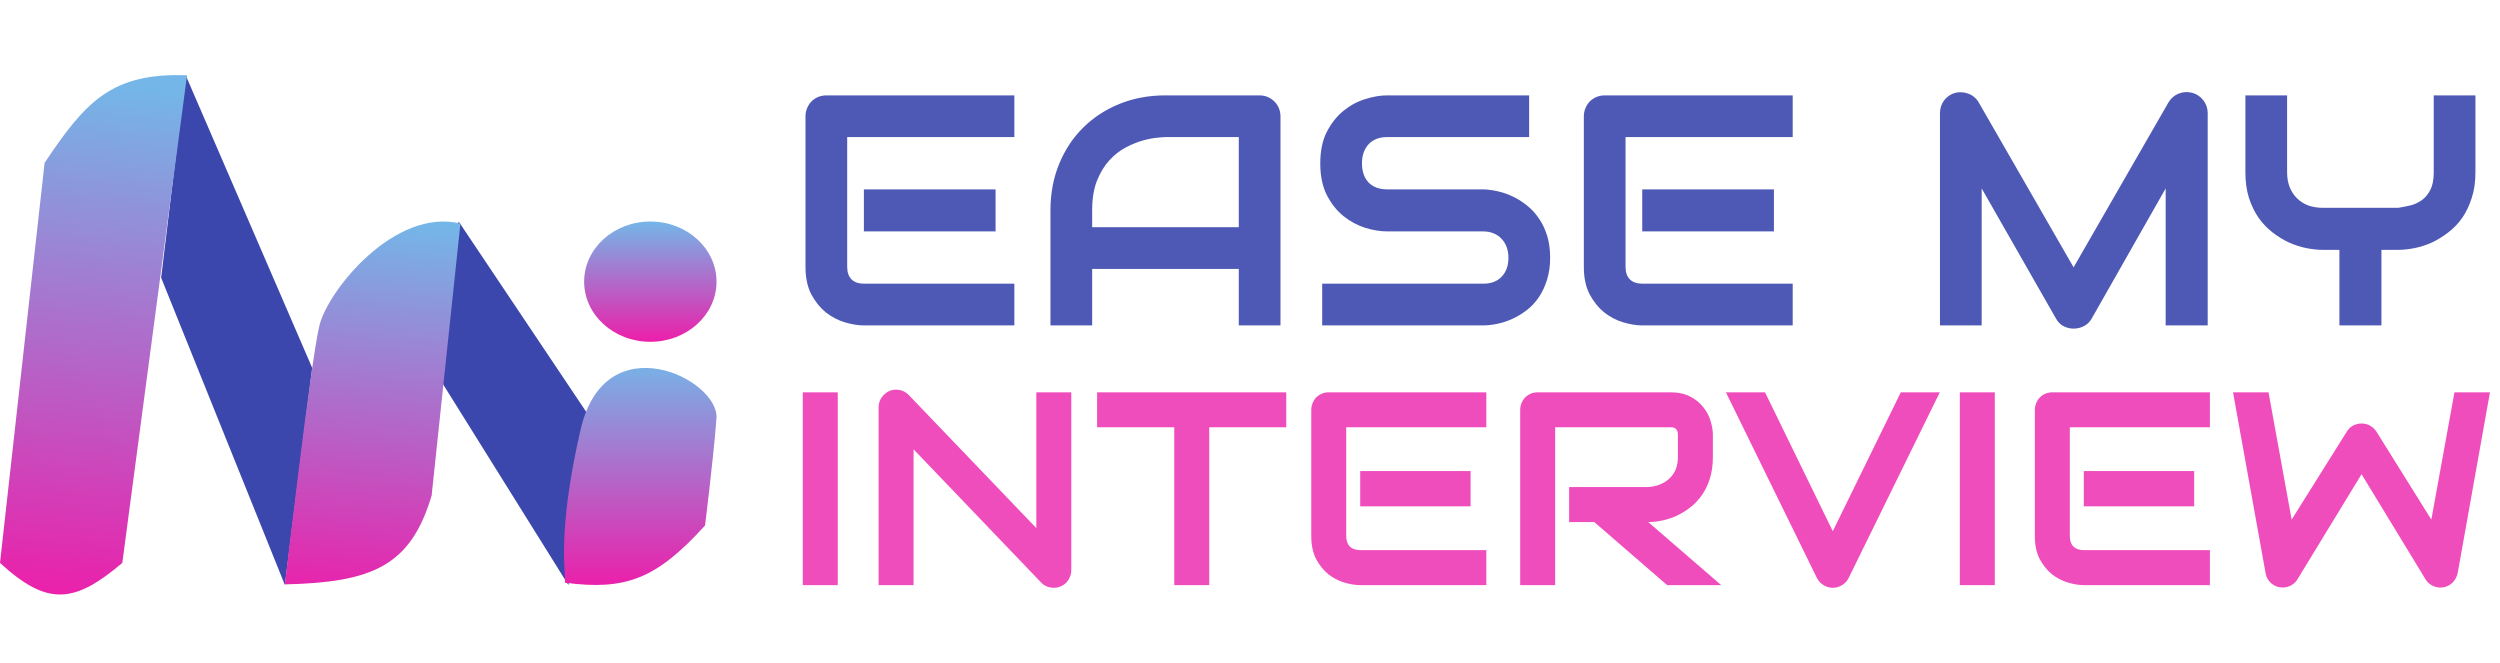
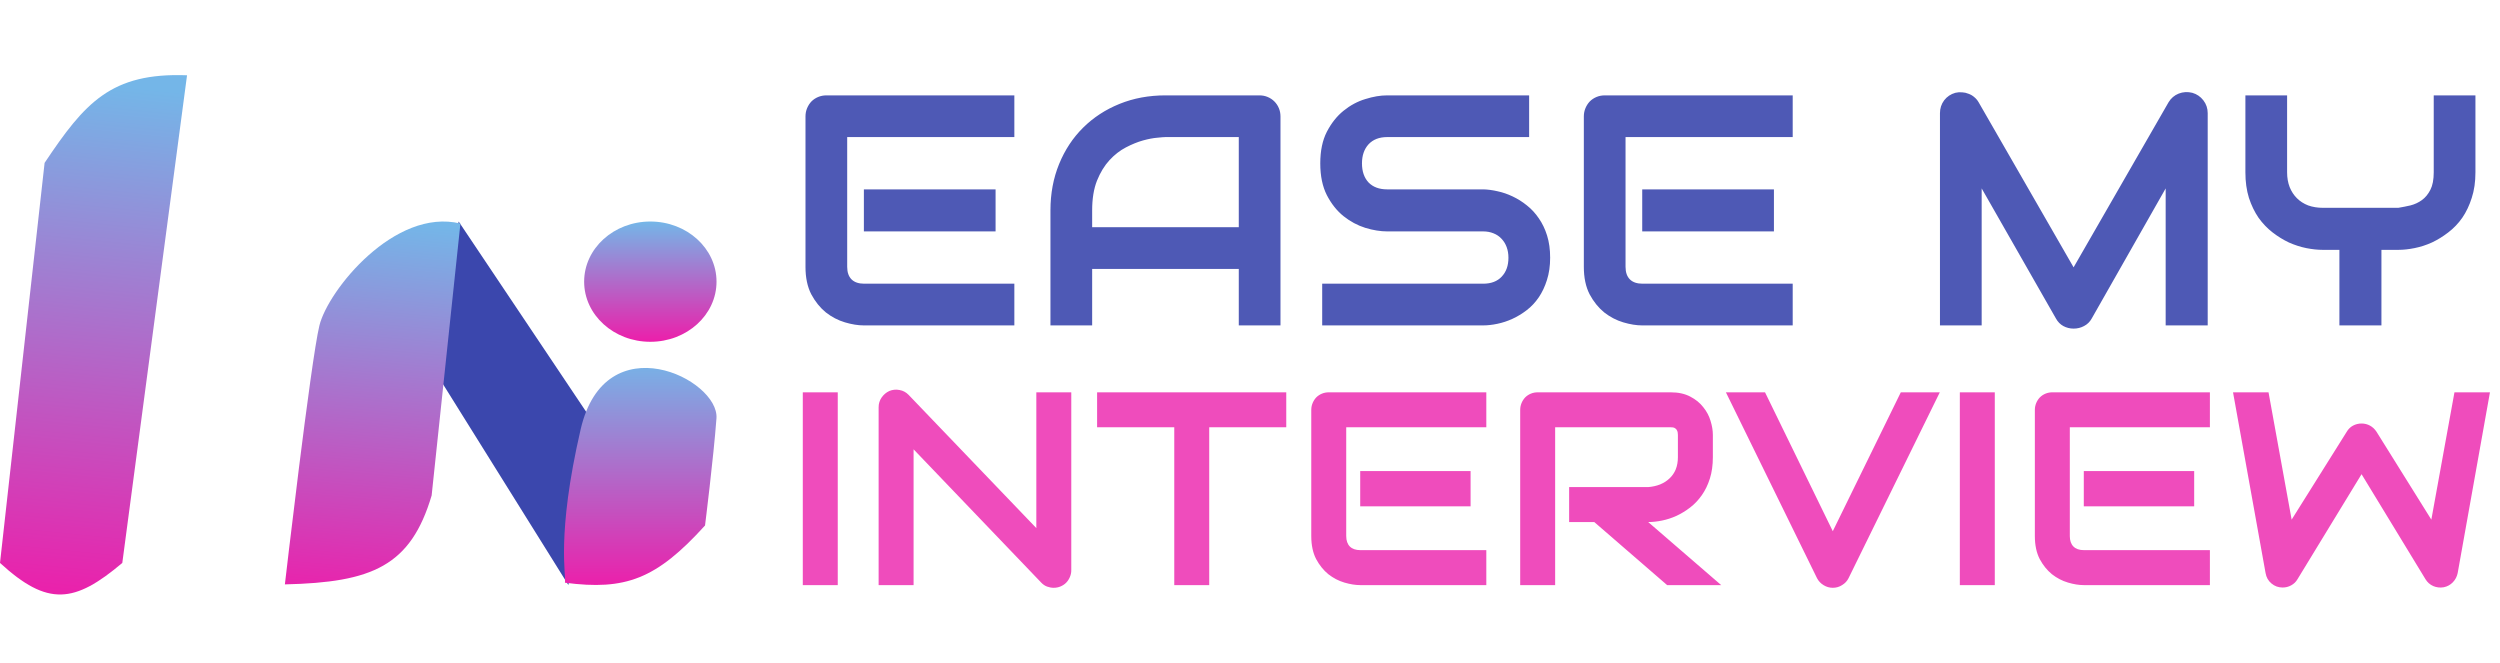
<svg xmlns="http://www.w3.org/2000/svg" width="799" height="212" viewBox="0 0 799 212" fill="none">
-   <path d="M51.502 88.764L91.048 186.956L99.785 117.595L59.319 24L51.502 88.764Z" fill="#3B47AD" />
  <path d="M137.952 116.963L181.641 186.956L191.293 137.514L146.588 70.798L137.952 116.963Z" fill="#3B47AD" />
  <path d="M14.255 52.054L0 179.912C15.264 193.91 23.823 192.805 39.086 179.912L59.779 24.059C35.448 23.146 27.081 32.867 14.255 52.054Z" fill="url(#paint0_linear_38_51)" />
  <path d="M102.084 104.039C99.325 115.32 91.048 186.77 91.048 186.77C119.015 186.134 131.261 180.88 137.952 158.357L147.149 71.448C126.158 66.331 104.843 92.757 102.084 104.039Z" fill="url(#paint1_linear_38_51)" />
  <path d="M185.577 137.215C177.702 171.253 181.046 184.074 180.551 186.231C199.914 188.771 209.78 185.09 225.327 167.947C225.327 167.947 228.049 146.263 228.982 133.713C229.915 121.164 193.451 103.177 185.577 137.215Z" fill="url(#paint2_linear_38_51)" />
  <ellipse cx="207.847" cy="90.018" rx="21.153" ry="19.22" fill="url(#paint3_linear_38_51)" />
  <path d="M318.188 73.956H276.096V60.523H318.188V73.956ZM324.187 104H276.096C274.25 104 272.234 103.675 270.046 103.026C267.859 102.376 265.825 101.317 263.945 99.847C262.1 98.343 260.544 96.412 259.28 94.054C258.049 91.661 257.434 88.739 257.434 85.287V37.196C257.434 36.273 257.605 35.401 257.947 34.581C258.289 33.761 258.75 33.043 259.331 32.428C259.946 31.812 260.664 31.334 261.484 30.992C262.305 30.65 263.193 30.48 264.15 30.48H324.187V43.81H270.764V85.287C270.764 87.03 271.226 88.363 272.148 89.286C273.071 90.209 274.421 90.67 276.199 90.67H324.187V104ZM409.243 104H395.913V85.953H349.053V104H335.723V67.24C335.723 61.873 336.646 56.935 338.491 52.423C340.337 47.911 342.9 44.032 346.182 40.785C349.463 37.538 353.342 35.008 357.82 33.197C362.297 31.385 367.185 30.48 372.483 30.48H402.527C403.45 30.48 404.321 30.65 405.142 30.992C405.962 31.334 406.68 31.812 407.295 32.428C407.91 33.043 408.389 33.761 408.73 34.581C409.072 35.401 409.243 36.273 409.243 37.196V104ZM349.053 72.623H395.913V43.81H372.483C372.073 43.81 371.201 43.878 369.868 44.015C368.569 44.117 367.048 44.408 365.305 44.886C363.596 45.365 361.785 46.1 359.871 47.091C357.957 48.082 356.196 49.449 354.59 51.192C352.983 52.935 351.65 55.123 350.591 57.755C349.565 60.352 349.053 63.514 349.053 67.24V72.623ZM495.427 82.364C495.427 84.996 495.085 87.372 494.402 89.491C493.752 91.576 492.881 93.421 491.787 95.028C490.693 96.634 489.412 98.001 487.942 99.129C486.472 100.257 484.951 101.18 483.379 101.898C481.807 102.616 480.2 103.146 478.56 103.487C476.953 103.829 475.432 104 473.997 104H422.573V90.67H473.997C476.56 90.67 478.542 89.918 479.944 88.414C481.379 86.91 482.097 84.894 482.097 82.364C482.097 81.134 481.909 80.006 481.533 78.981C481.157 77.955 480.61 77.066 479.893 76.314C479.209 75.562 478.354 74.981 477.329 74.571C476.338 74.161 475.227 73.956 473.997 73.956H443.337C441.184 73.956 438.86 73.58 436.365 72.828C433.87 72.042 431.545 70.794 429.392 69.085C427.273 67.376 425.496 65.138 424.06 62.369C422.659 59.601 421.958 56.217 421.958 52.218C421.958 48.219 422.659 44.852 424.06 42.118C425.496 39.349 427.273 37.11 429.392 35.401C431.545 33.658 433.87 32.411 436.365 31.659C438.86 30.873 441.184 30.48 443.337 30.48H488.711V43.81H443.337C440.808 43.81 438.826 44.579 437.39 46.117C435.989 47.655 435.288 49.688 435.288 52.218C435.288 54.781 435.989 56.815 437.39 58.319C438.826 59.789 440.808 60.523 443.337 60.523H473.997H474.099C475.535 60.558 477.056 60.763 478.662 61.139C480.269 61.48 481.858 62.027 483.43 62.779C485.037 63.531 486.558 64.488 487.993 65.65C489.429 66.778 490.693 68.145 491.787 69.752C492.915 71.358 493.804 73.204 494.453 75.289C495.103 77.374 495.427 79.732 495.427 82.364ZM566.948 73.956H524.856V60.523H566.948V73.956ZM572.947 104H524.856C523.01 104 520.994 103.675 518.806 103.026C516.619 102.376 514.585 101.317 512.705 99.847C510.859 98.343 509.304 96.412 508.04 94.054C506.809 91.661 506.194 88.739 506.194 85.287V37.196C506.194 36.273 506.365 35.401 506.707 34.581C507.048 33.761 507.51 33.043 508.091 32.428C508.706 31.812 509.424 31.334 510.244 30.992C511.064 30.65 511.953 30.48 512.91 30.48H572.947V43.81H519.524V85.287C519.524 87.03 519.985 88.363 520.908 89.286C521.831 90.209 523.181 90.67 524.958 90.67H572.947V104ZM705.581 104H692.148V60.216L668.513 101.795C667.932 102.855 667.112 103.658 666.052 104.205C665.027 104.752 663.916 105.025 662.72 105.025C661.558 105.025 660.464 104.752 659.438 104.205C658.447 103.658 657.661 102.855 657.08 101.795L633.342 60.216V104H620.012V36.17C620.012 34.632 620.457 33.265 621.345 32.069C622.268 30.873 623.464 30.069 624.934 29.659C625.652 29.488 626.37 29.437 627.087 29.505C627.805 29.54 628.489 29.693 629.138 29.967C629.822 30.206 630.437 30.565 630.984 31.044C631.531 31.488 631.992 32.035 632.368 32.684L662.72 85.44L693.071 32.684C693.857 31.385 694.934 30.462 696.301 29.916C697.703 29.369 699.155 29.283 700.659 29.659C702.095 30.069 703.274 30.873 704.197 32.069C705.12 33.265 705.581 34.632 705.581 36.17V104ZM791.15 55.089C791.15 58.131 790.757 60.848 789.971 63.241C789.219 65.633 788.21 67.752 786.946 69.598C785.681 71.41 784.194 72.965 782.485 74.264C780.811 75.562 779.067 76.639 777.256 77.494C775.444 78.314 773.599 78.912 771.719 79.288C769.873 79.664 768.13 79.852 766.489 79.852H761.106V104H747.673V79.852H742.341C740.701 79.852 738.94 79.664 737.061 79.288C735.215 78.912 733.369 78.314 731.523 77.494C729.712 76.639 727.969 75.562 726.294 74.264C724.619 72.965 723.132 71.41 721.833 69.598C720.569 67.752 719.543 65.633 718.757 63.241C718.005 60.814 717.629 58.097 717.629 55.089V30.48H730.959V55.089C730.959 56.832 731.233 58.404 731.78 59.806C732.327 61.173 733.096 62.352 734.087 63.343C735.078 64.335 736.274 65.103 737.676 65.65C739.111 66.163 740.701 66.419 742.444 66.419H766.489C767.754 66.214 769.053 65.958 770.386 65.65C771.719 65.309 772.932 64.745 774.026 63.959C775.12 63.172 776.025 62.079 776.743 60.677C777.461 59.276 777.82 57.413 777.82 55.089V30.48H791.15V55.089Z" fill="#3B47AD" fill-opacity="0.9" />
  <path d="M267.746 187H256.574V125.383H267.746V187ZM342.383 182.23C342.383 183.033 342.225 183.777 341.91 184.465C341.624 185.152 341.223 185.754 340.707 186.27C340.22 186.757 339.633 187.143 338.945 187.43C338.258 187.716 337.527 187.859 336.754 187.859C336.066 187.859 335.365 187.73 334.648 187.473C333.961 187.215 333.345 186.799 332.801 186.227L291.98 143.602V187H280.809V130.152C280.809 129.007 281.124 127.975 281.754 127.059C282.413 126.113 283.243 125.411 284.246 124.953C285.306 124.523 286.395 124.423 287.512 124.652C288.629 124.853 289.589 125.368 290.391 126.199L331.211 168.781V125.383H342.383V182.23ZM411.09 136.555H386.469V187H375.297V136.555H350.633V125.383H411.09V136.555ZM470 161.82H434.723V150.562H470V161.82ZM475.027 187H434.723C433.176 187 431.486 186.728 429.652 186.184C427.819 185.639 426.115 184.751 424.539 183.52C422.992 182.259 421.689 180.641 420.629 178.664C419.598 176.659 419.082 174.21 419.082 171.316V131.012C419.082 130.238 419.225 129.508 419.512 128.82C419.798 128.133 420.185 127.531 420.672 127.016C421.188 126.5 421.789 126.099 422.477 125.812C423.164 125.526 423.909 125.383 424.711 125.383H475.027V136.555H430.254V171.316C430.254 172.777 430.641 173.895 431.414 174.668C432.188 175.441 433.319 175.828 434.809 175.828H475.027V187ZM547.43 146.094C547.43 148.643 547.115 150.921 546.484 152.926C545.854 154.931 544.995 156.707 543.906 158.254C542.846 159.772 541.615 161.076 540.211 162.164C538.807 163.253 537.332 164.155 535.785 164.871C534.267 165.559 532.72 166.06 531.145 166.375C529.598 166.69 528.137 166.848 526.762 166.848L550.094 187H532.82L509.531 166.848H501.496V155.676H526.762C528.165 155.561 529.44 155.275 530.586 154.816C531.76 154.329 532.763 153.685 533.594 152.883C534.453 152.081 535.112 151.121 535.57 150.004C536.029 148.858 536.258 147.555 536.258 146.094V139.047C536.258 138.417 536.172 137.944 536 137.629C535.857 137.285 535.656 137.042 535.398 136.898C535.169 136.727 534.911 136.626 534.625 136.598C534.367 136.569 534.124 136.555 533.895 136.555H497.027V187H485.855V131.012C485.855 130.238 485.999 129.508 486.285 128.82C486.572 128.133 486.958 127.531 487.445 127.016C487.961 126.5 488.562 126.099 489.25 125.812C489.938 125.526 490.682 125.383 491.484 125.383H533.895C536.387 125.383 538.492 125.841 540.211 126.758C541.93 127.646 543.319 128.777 544.379 130.152C545.467 131.499 546.241 132.96 546.699 134.535C547.186 136.111 547.43 137.586 547.43 138.961V146.094ZM619.961 125.383L590.785 184.809C590.327 185.725 589.639 186.456 588.723 187C587.835 187.573 586.846 187.859 585.758 187.859C584.698 187.859 583.71 187.573 582.793 187C581.905 186.456 581.217 185.725 580.73 184.809L551.598 125.383H564.102L585.758 169.77L607.5 125.383H619.961ZM637.535 187H626.363V125.383H637.535V187ZM701.258 161.82H665.98V150.562H701.258V161.82ZM706.285 187H665.98C664.434 187 662.743 186.728 660.91 186.184C659.077 185.639 657.372 184.751 655.797 183.52C654.25 182.259 652.947 180.641 651.887 178.664C650.855 176.659 650.34 174.21 650.34 171.316V131.012C650.34 130.238 650.483 129.508 650.77 128.82C651.056 128.133 651.443 127.531 651.93 127.016C652.445 126.5 653.047 126.099 653.734 125.812C654.422 125.526 655.167 125.383 655.969 125.383H706.285V136.555H661.512V171.316C661.512 172.777 661.898 173.895 662.672 174.668C663.445 175.441 664.577 175.828 666.066 175.828H706.285V187ZM795.789 125.383L785.477 183.133C785.247 184.279 784.732 185.267 783.93 186.098C783.128 186.928 782.154 187.458 781.008 187.688C779.833 187.888 778.716 187.759 777.656 187.301C776.625 186.842 775.809 186.126 775.207 185.152L754.754 151.551L734.258 185.152C733.771 185.983 733.098 186.628 732.238 187.086C731.408 187.544 730.505 187.773 729.531 187.773C728.185 187.773 726.996 187.344 725.965 186.484C724.934 185.625 724.303 184.508 724.074 183.133L713.676 125.383H725.02L732.41 166.074L750.027 137.973C750.514 137.142 751.173 136.497 752.004 136.039C752.863 135.581 753.78 135.352 754.754 135.352C755.728 135.352 756.63 135.581 757.461 136.039C758.292 136.497 758.979 137.142 759.523 137.973L777.055 166.074L784.445 125.383H795.789Z" fill="#EB20AB" fill-opacity="0.8" />
  <defs>
    <linearGradient id="paint0_linear_38_51" x1="37.247" y1="27.343" x2="20.887" y2="190.64" gradientUnits="userSpaceOnUse">
      <stop stop-color="#74B6E8" />
      <stop offset="1" stop-color="#EB20AB" />
    </linearGradient>
    <linearGradient id="paint1_linear_38_51" x1="125.536" y1="70.798" x2="114.888" y2="192.165" gradientUnits="userSpaceOnUse">
      <stop stop-color="#74B6E8" />
      <stop offset="1" stop-color="#EB20AB" />
    </linearGradient>
    <linearGradient id="paint2_linear_38_51" x1="204.767" y1="114.474" x2="204.767" y2="186.956" gradientUnits="userSpaceOnUse">
      <stop stop-color="#74B6E8" />
      <stop offset="1" stop-color="#EB20AB" />
    </linearGradient>
    <linearGradient id="paint3_linear_38_51" x1="207.847" y1="70.798" x2="207.847" y2="109.238" gradientUnits="userSpaceOnUse">
      <stop stop-color="#74B6E8" />
      <stop offset="0.99" stop-color="#EB20AB" />
    </linearGradient>
  </defs>
</svg>